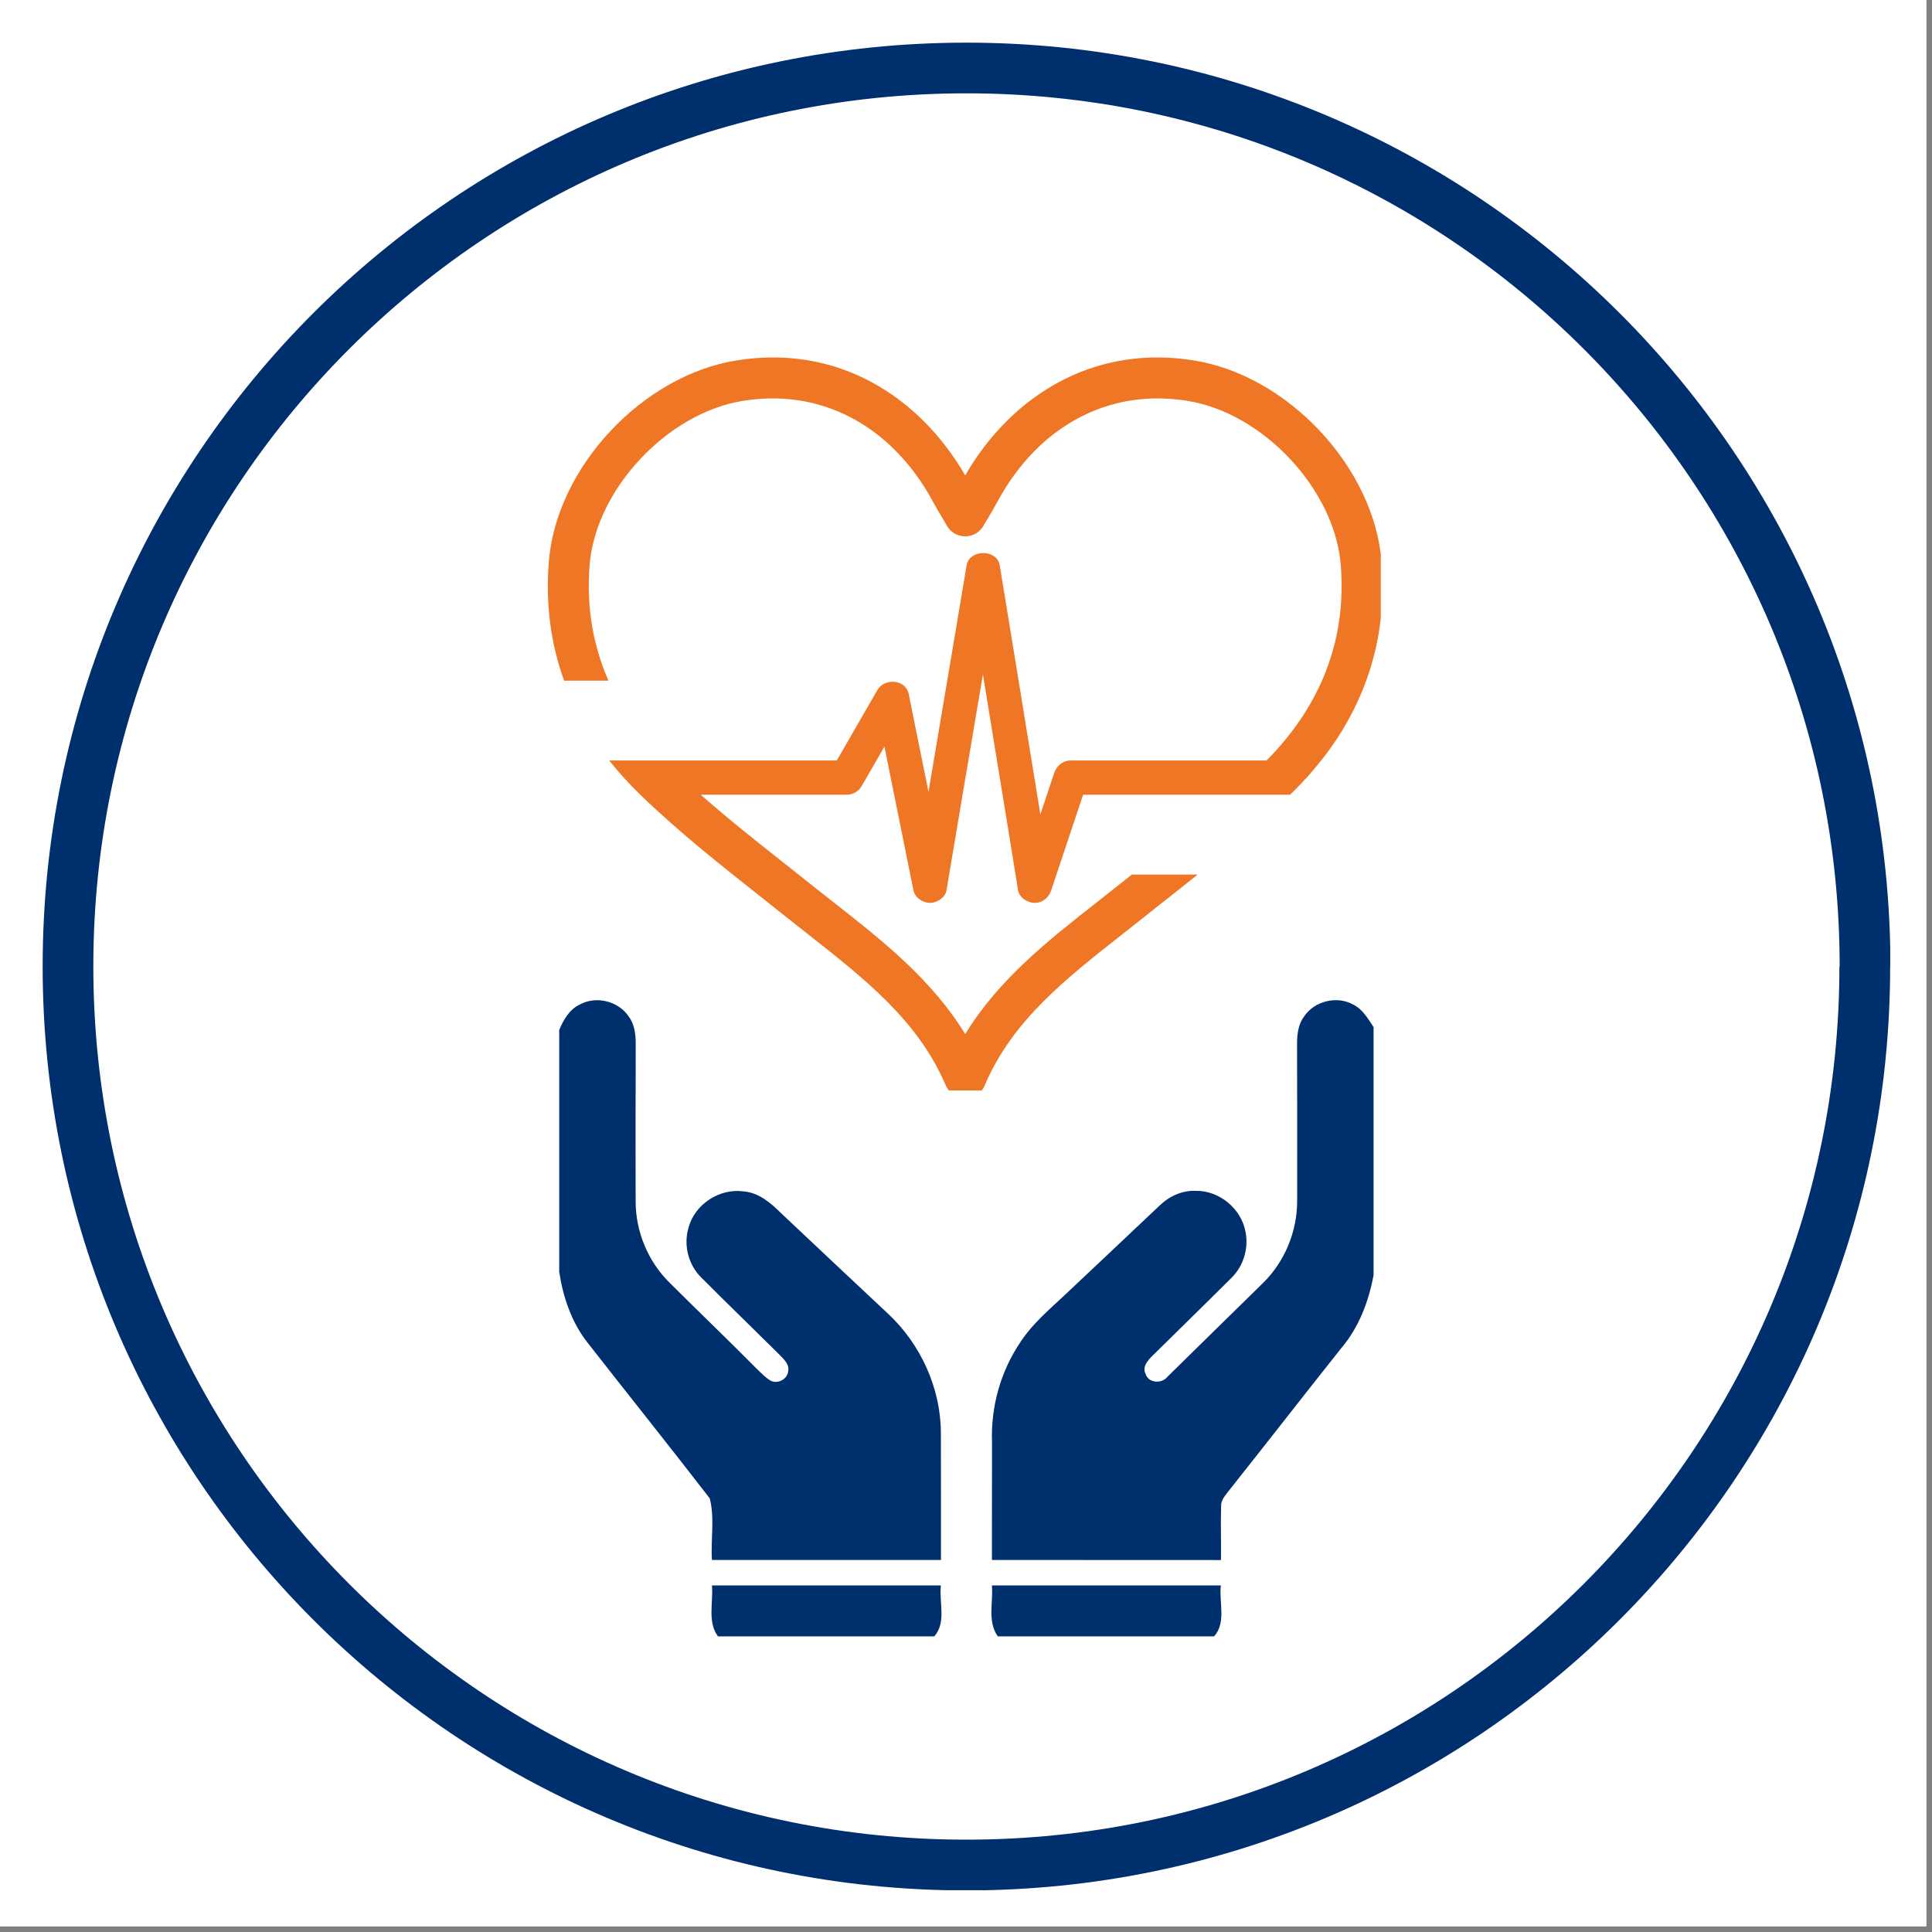
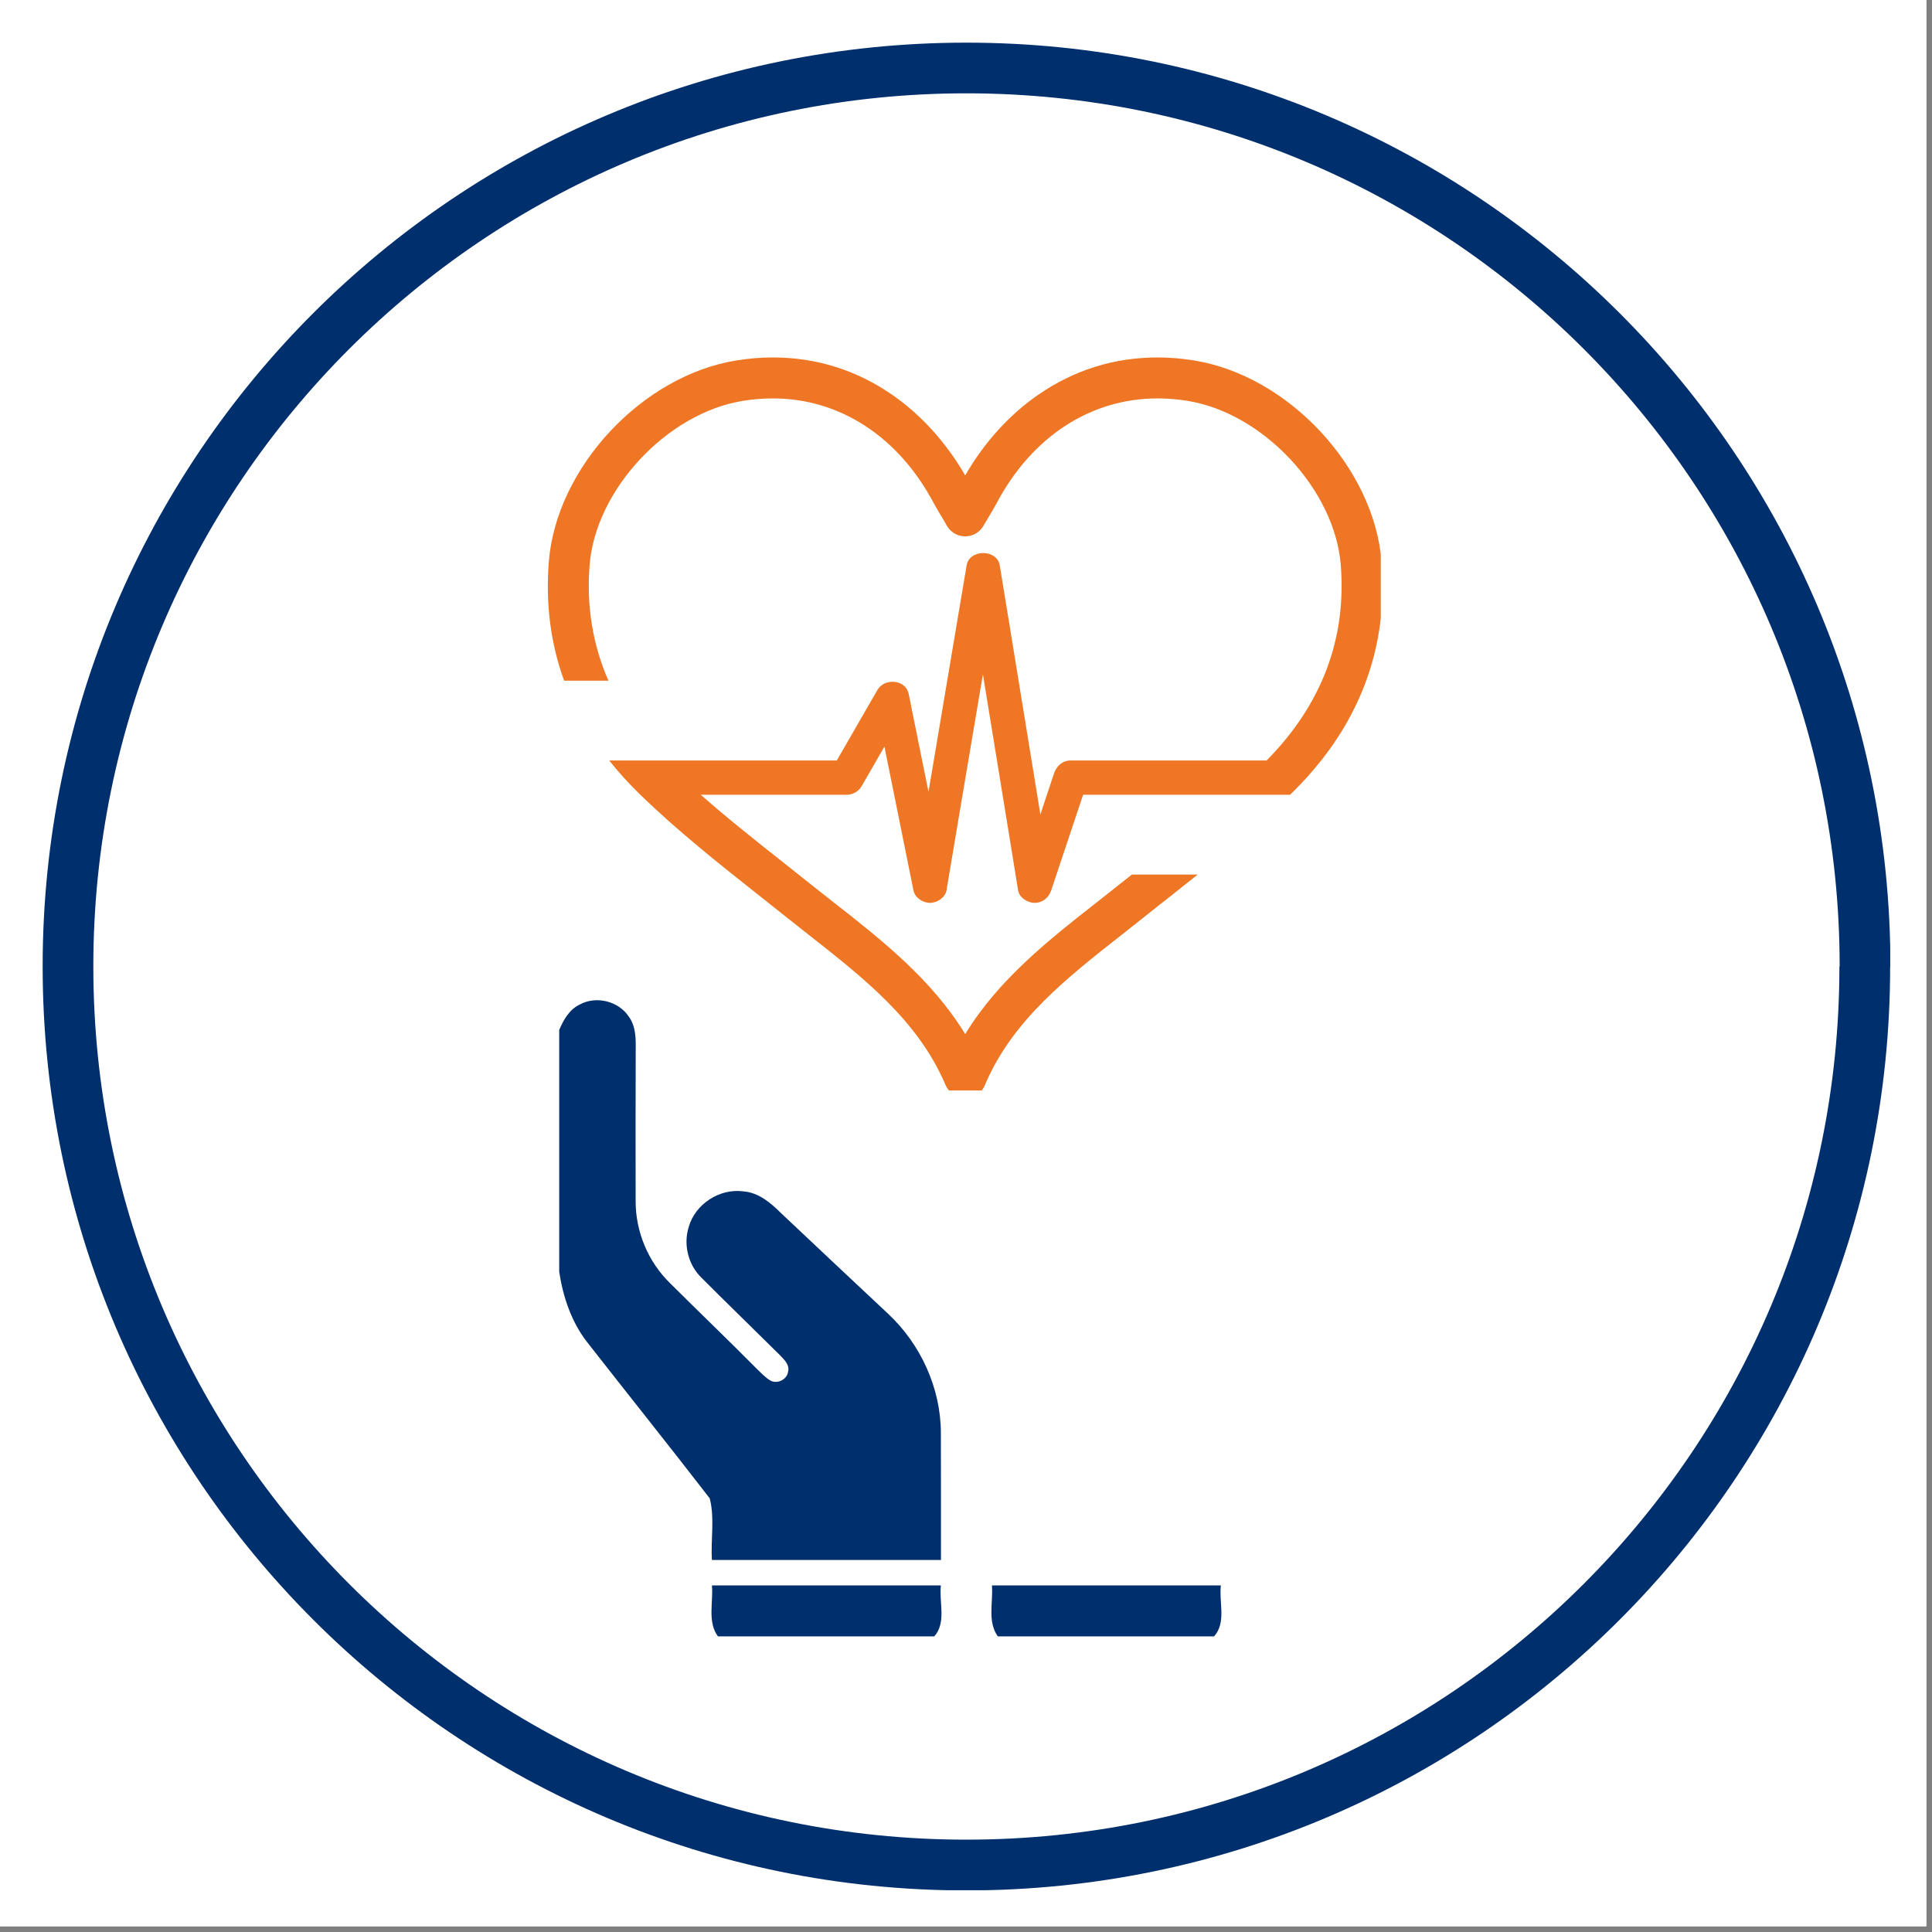
<svg xmlns="http://www.w3.org/2000/svg" width="113" zoomAndPan="magnify" viewBox="0 0 84.75 84.75" height="113" preserveAspectRatio="xMidYMid meet" version="1.0">
  <rect x="0" y="0" width="84.75" height="84.75" fill="#808080" stroke="none" />
  <defs>
    <clipPath id="c584c6886b">
      <path d="M 0 0 L 84.5 0 L 84.5 84.5 L 0 84.5 Z M 0 0 " clip-rule="nonzero" />
    </clipPath>
    <clipPath id="bfce0e3543">
      <path d="M 1.871 1.871 L 83 1.871 L 83 83 L 1.871 83 Z M 1.871 1.871 " clip-rule="nonzero" />
    </clipPath>
    <clipPath id="bbc169a71d">
      <path d="M 80.699 42.391 C 80.699 21.246 63.547 4.094 42.391 4.094 L 42.391 2.98 L 42.391 4.094 C 21.246 4.094 4.094 21.246 4.094 42.391 L 2.98 42.391 L 4.094 42.391 C 4.094 63.547 21.246 80.699 42.391 80.699 L 42.391 81.812 L 42.391 80.699 C 63.547 80.699 80.688 63.547 80.688 42.402 L 81.801 42.402 L 80.688 42.402 M 82.914 42.402 C 82.914 64.781 64.77 82.926 42.391 82.926 C 20.012 82.926 1.871 64.77 1.871 42.391 C 1.871 20.012 20.012 1.871 42.391 1.871 C 64.77 1.871 82.926 20.012 82.926 42.391 Z M 82.914 42.402 " clip-rule="nonzero" />
    </clipPath>
    <clipPath id="95d7304a85">
      <path d="M 24.531 43.664 L 42 43.664 L 42 69 L 24.531 69 Z M 24.531 43.664 " clip-rule="nonzero" />
    </clipPath>
    <clipPath id="e166fe8752">
      <path d="M 43 43.664 L 60.426 43.664 L 60.426 69 L 43 69 Z M 43 43.664 " clip-rule="nonzero" />
    </clipPath>
    <clipPath id="ccd410547a">
      <path d="M 24 15.68 L 60.57 15.68 L 60.57 47.836 L 24 47.836 Z M 24 15.68 " clip-rule="nonzero" />
    </clipPath>
  </defs>
  <g clip-path="url(#c584c6886b)">
    <path fill="#ffffff" d="M 0 0 L 84.5 0 L 84.5 84.5 L 0 84.5 Z M 0 0 " fill-opacity="1" fill-rule="nonzero" />
    <path fill="#ffffff" d="M 0 0 L 84.5 0 L 84.5 84.5 L 0 84.5 Z M 0 0 " fill-opacity="1" fill-rule="nonzero" />
  </g>
  <g clip-path="url(#bfce0e3543)">
    <g clip-path="url(#bbc169a71d)">
      <path fill="#002f6d" d="M 1.871 1.871 L 82.918 1.871 L 82.918 82.918 L 1.871 82.918 Z M 1.871 1.871 " fill-opacity="1" fill-rule="nonzero" />
    </g>
  </g>
  <g clip-path="url(#95d7304a85)">
    <path fill="#002f6d" d="M 25.43 44.066 C 26.145 43.672 27.129 43.91 27.582 44.594 C 27.844 44.945 27.887 45.395 27.887 45.82 C 27.879 48.105 27.879 50.391 27.883 52.672 C 27.875 54.023 28.434 55.363 29.406 56.301 C 30.664 57.555 31.949 58.785 33.199 60.047 C 33.391 60.23 33.574 60.43 33.805 60.566 C 34.105 60.719 34.523 60.516 34.57 60.176 C 34.648 59.871 34.402 59.645 34.215 59.449 C 33.07 58.312 31.91 57.191 30.773 56.051 C 30.191 55.488 29.973 54.609 30.207 53.84 C 30.488 52.816 31.57 52.117 32.617 52.262 C 33.293 52.316 33.824 52.781 34.285 53.238 C 35.84 54.711 37.402 56.168 38.961 57.633 C 40.387 58.969 41.266 60.887 41.273 62.848 C 41.281 64.707 41.273 66.57 41.277 68.43 C 37.926 68.434 34.578 68.43 31.23 68.43 C 31.172 67.535 31.359 66.594 31.133 65.727 C 29.355 63.422 27.531 61.148 25.738 58.852 C 25.059 57.969 24.699 56.887 24.531 55.793 L 24.531 45.18 C 24.719 44.734 24.977 44.281 25.43 44.066 Z M 25.43 44.066 " fill-opacity="1" fill-rule="nonzero" />
  </g>
  <g clip-path="url(#e166fe8752)">
-     <path fill="#002f6d" d="M 57.203 44.594 C 57.656 43.91 58.641 43.668 59.359 44.066 C 59.773 44.27 60.008 44.684 60.254 45.055 L 60.254 55.938 C 60.035 57.109 59.598 58.258 58.809 59.172 C 57.141 61.273 55.492 63.395 53.824 65.496 C 53.699 65.66 53.559 65.836 53.566 66.059 C 53.539 66.848 53.574 67.641 53.559 68.434 C 50.211 68.43 46.863 68.434 43.512 68.43 C 43.516 66.711 43.516 64.988 43.516 63.27 C 43.457 61.699 43.902 60.121 44.793 58.828 C 45.305 58.055 46.02 57.453 46.691 56.824 C 48.078 55.512 49.469 54.211 50.855 52.895 C 51.273 52.484 51.844 52.215 52.438 52.238 C 53.484 52.211 54.469 53.031 54.641 54.062 C 54.777 54.777 54.539 55.547 54.02 56.055 C 52.879 57.195 51.719 58.32 50.574 59.453 C 50.359 59.664 50.09 59.953 50.254 60.277 C 50.398 60.691 50.977 60.707 51.227 60.379 C 52.609 59.023 53.992 57.66 55.379 56.305 C 56.352 55.363 56.906 54.023 56.902 52.672 C 56.902 50.391 56.906 48.105 56.898 45.82 C 56.895 45.395 56.941 44.945 57.203 44.594 Z M 57.203 44.594 " fill-opacity="1" fill-rule="nonzero" />
-   </g>
+     </g>
  <path fill="#002f6d" d="M 31.23 69.547 C 34.578 69.547 37.926 69.547 41.273 69.547 C 41.188 70.281 41.523 71.172 40.984 71.781 L 31.492 71.781 C 31.023 71.133 31.297 70.289 31.23 69.547 Z M 31.23 69.547 " fill-opacity="1" fill-rule="nonzero" />
  <path fill="#002f6d" d="M 43.512 69.547 C 46.859 69.547 50.203 69.547 53.555 69.547 C 53.465 70.281 53.805 71.172 53.258 71.781 L 43.77 71.781 C 43.305 71.129 43.574 70.289 43.512 69.547 Z M 43.512 69.547 " fill-opacity="1" fill-rule="nonzero" />
  <g clip-path="url(#ccd410547a)">
    <path fill="#ee7624" d="M 57.203 34.234 C 57.25 34.188 57.293 34.141 57.336 34.094 C 57.375 34.047 57.418 34 57.461 33.953 C 57.48 33.93 57.496 33.906 57.516 33.887 C 57.668 33.711 57.812 33.535 57.953 33.359 C 57.953 33.359 57.953 33.359 57.957 33.359 C 59.965 30.812 60.859 27.895 60.605 24.652 C 60.285 20.516 56.508 16.465 52.359 15.809 C 51.828 15.723 51.297 15.68 50.777 15.68 C 48.879 15.68 47.121 16.23 45.551 17.312 C 44.277 18.191 43.172 19.41 42.34 20.855 C 41.504 19.41 40.402 18.191 39.129 17.312 C 37.559 16.23 35.801 15.68 33.902 15.68 C 33.383 15.68 32.852 15.723 32.32 15.809 C 28.172 16.465 24.395 20.516 24.074 24.652 C 23.93 26.496 24.156 28.234 24.746 29.859 L 26.691 29.859 C 26 28.289 25.723 26.598 25.863 24.793 C 26.121 21.48 29.27 18.109 32.602 17.582 C 33.039 17.512 33.477 17.477 33.902 17.477 C 36.844 17.477 39.422 19.16 40.973 22.094 C 41.094 22.316 41.219 22.523 41.34 22.723 C 41.387 22.805 41.438 22.887 41.484 22.969 C 41.734 23.473 42.164 23.527 42.34 23.527 C 42.516 23.527 42.945 23.473 43.195 22.969 C 43.242 22.887 43.293 22.805 43.344 22.723 C 43.461 22.523 43.586 22.316 43.707 22.094 C 45.258 19.16 47.836 17.477 50.777 17.477 C 51.203 17.477 51.641 17.512 52.078 17.582 C 55.41 18.109 58.559 21.48 58.816 24.793 C 59.07 28.035 57.973 30.918 55.562 33.359 C 53.801 33.359 51.551 33.359 49.871 33.359 C 48.902 33.359 47.938 33.359 46.969 33.359 C 46.621 33.359 46.352 33.59 46.242 33.91 C 46.043 34.516 45.84 35.121 45.637 35.73 C 45.578 35.359 45.516 34.988 45.457 34.613 C 45.07 32.258 44.688 29.902 44.305 27.547 C 44.156 26.633 44.004 25.715 43.855 24.801 C 43.738 24.078 42.523 24.082 42.402 24.801 C 42.176 26.148 41.949 27.492 41.723 28.84 C 41.391 30.805 41.062 32.77 40.73 34.734 C 40.637 34.273 40.543 33.812 40.449 33.352 C 40.254 32.383 40.059 31.414 39.863 30.449 C 39.734 29.793 38.797 29.73 38.488 30.27 C 37.895 31.297 37.301 32.328 36.707 33.359 C 35.285 33.359 30.758 33.359 29.117 33.359 C 29.059 33.359 29.004 33.359 28.953 33.359 C 28.168 33.359 27.406 33.359 26.723 33.359 C 27.129 33.871 27.582 34.371 28.078 34.852 C 29.754 36.48 31.609 37.945 33.402 39.363 C 33.77 39.656 34.137 39.945 34.504 40.238 C 34.812 40.484 35.129 40.734 35.434 40.973 C 37.902 42.914 40.238 44.746 41.445 47.52 C 41.688 48.137 42.191 48.188 42.344 48.188 C 42.5 48.188 43.016 48.137 43.242 47.508 C 44.449 44.738 46.781 42.91 49.246 40.973 C 49.551 40.734 49.867 40.484 50.176 40.238 C 50.539 39.945 50.906 39.656 51.277 39.367 C 51.695 39.035 52.117 38.703 52.539 38.363 L 49.652 38.363 C 49.453 38.52 49.254 38.676 49.055 38.836 C 48.75 39.078 48.438 39.324 48.137 39.562 C 46.004 41.234 43.809 42.957 42.34 45.363 C 40.871 42.957 38.676 41.234 36.543 39.562 C 36.238 39.324 35.926 39.078 35.621 38.836 C 35.254 38.543 34.883 38.25 34.516 37.957 C 33.254 36.961 31.961 35.938 30.738 34.863 C 32.887 34.863 35.938 34.863 37.145 34.863 C 37.406 34.863 37.66 34.719 37.793 34.492 C 38.129 33.91 38.461 33.328 38.797 32.75 C 39.023 33.883 39.254 35.016 39.484 36.152 C 39.68 37.117 39.875 38.086 40.07 39.055 C 40.133 39.379 40.477 39.605 40.793 39.605 C 41.105 39.605 41.465 39.379 41.52 39.055 C 41.746 37.707 41.973 36.363 42.199 35.016 C 42.508 33.203 42.812 31.391 43.117 29.582 C 43.48 31.824 43.848 34.066 44.215 36.309 C 44.363 37.223 44.512 38.141 44.66 39.055 C 44.715 39.379 45.078 39.605 45.387 39.605 C 45.734 39.605 46.008 39.375 46.113 39.055 C 46.578 37.656 47.043 36.262 47.512 34.863 C 49.137 34.863 50.762 34.863 52.387 34.863 C 52.816 34.863 53.371 34.863 53.941 34.863 C 54.66 34.863 55.406 34.863 55.949 34.863 C 56.156 34.863 56.371 34.863 56.59 34.863 C 56.594 34.859 56.598 34.855 56.602 34.852 C 56.68 34.773 56.762 34.695 56.84 34.617 C 56.863 34.594 56.887 34.566 56.91 34.543 C 56.969 34.484 57.027 34.422 57.086 34.363 C 57.125 34.32 57.164 34.277 57.203 34.234 Z M 57.203 34.234 " fill-opacity="1" fill-rule="nonzero" />
  </g>
</svg>